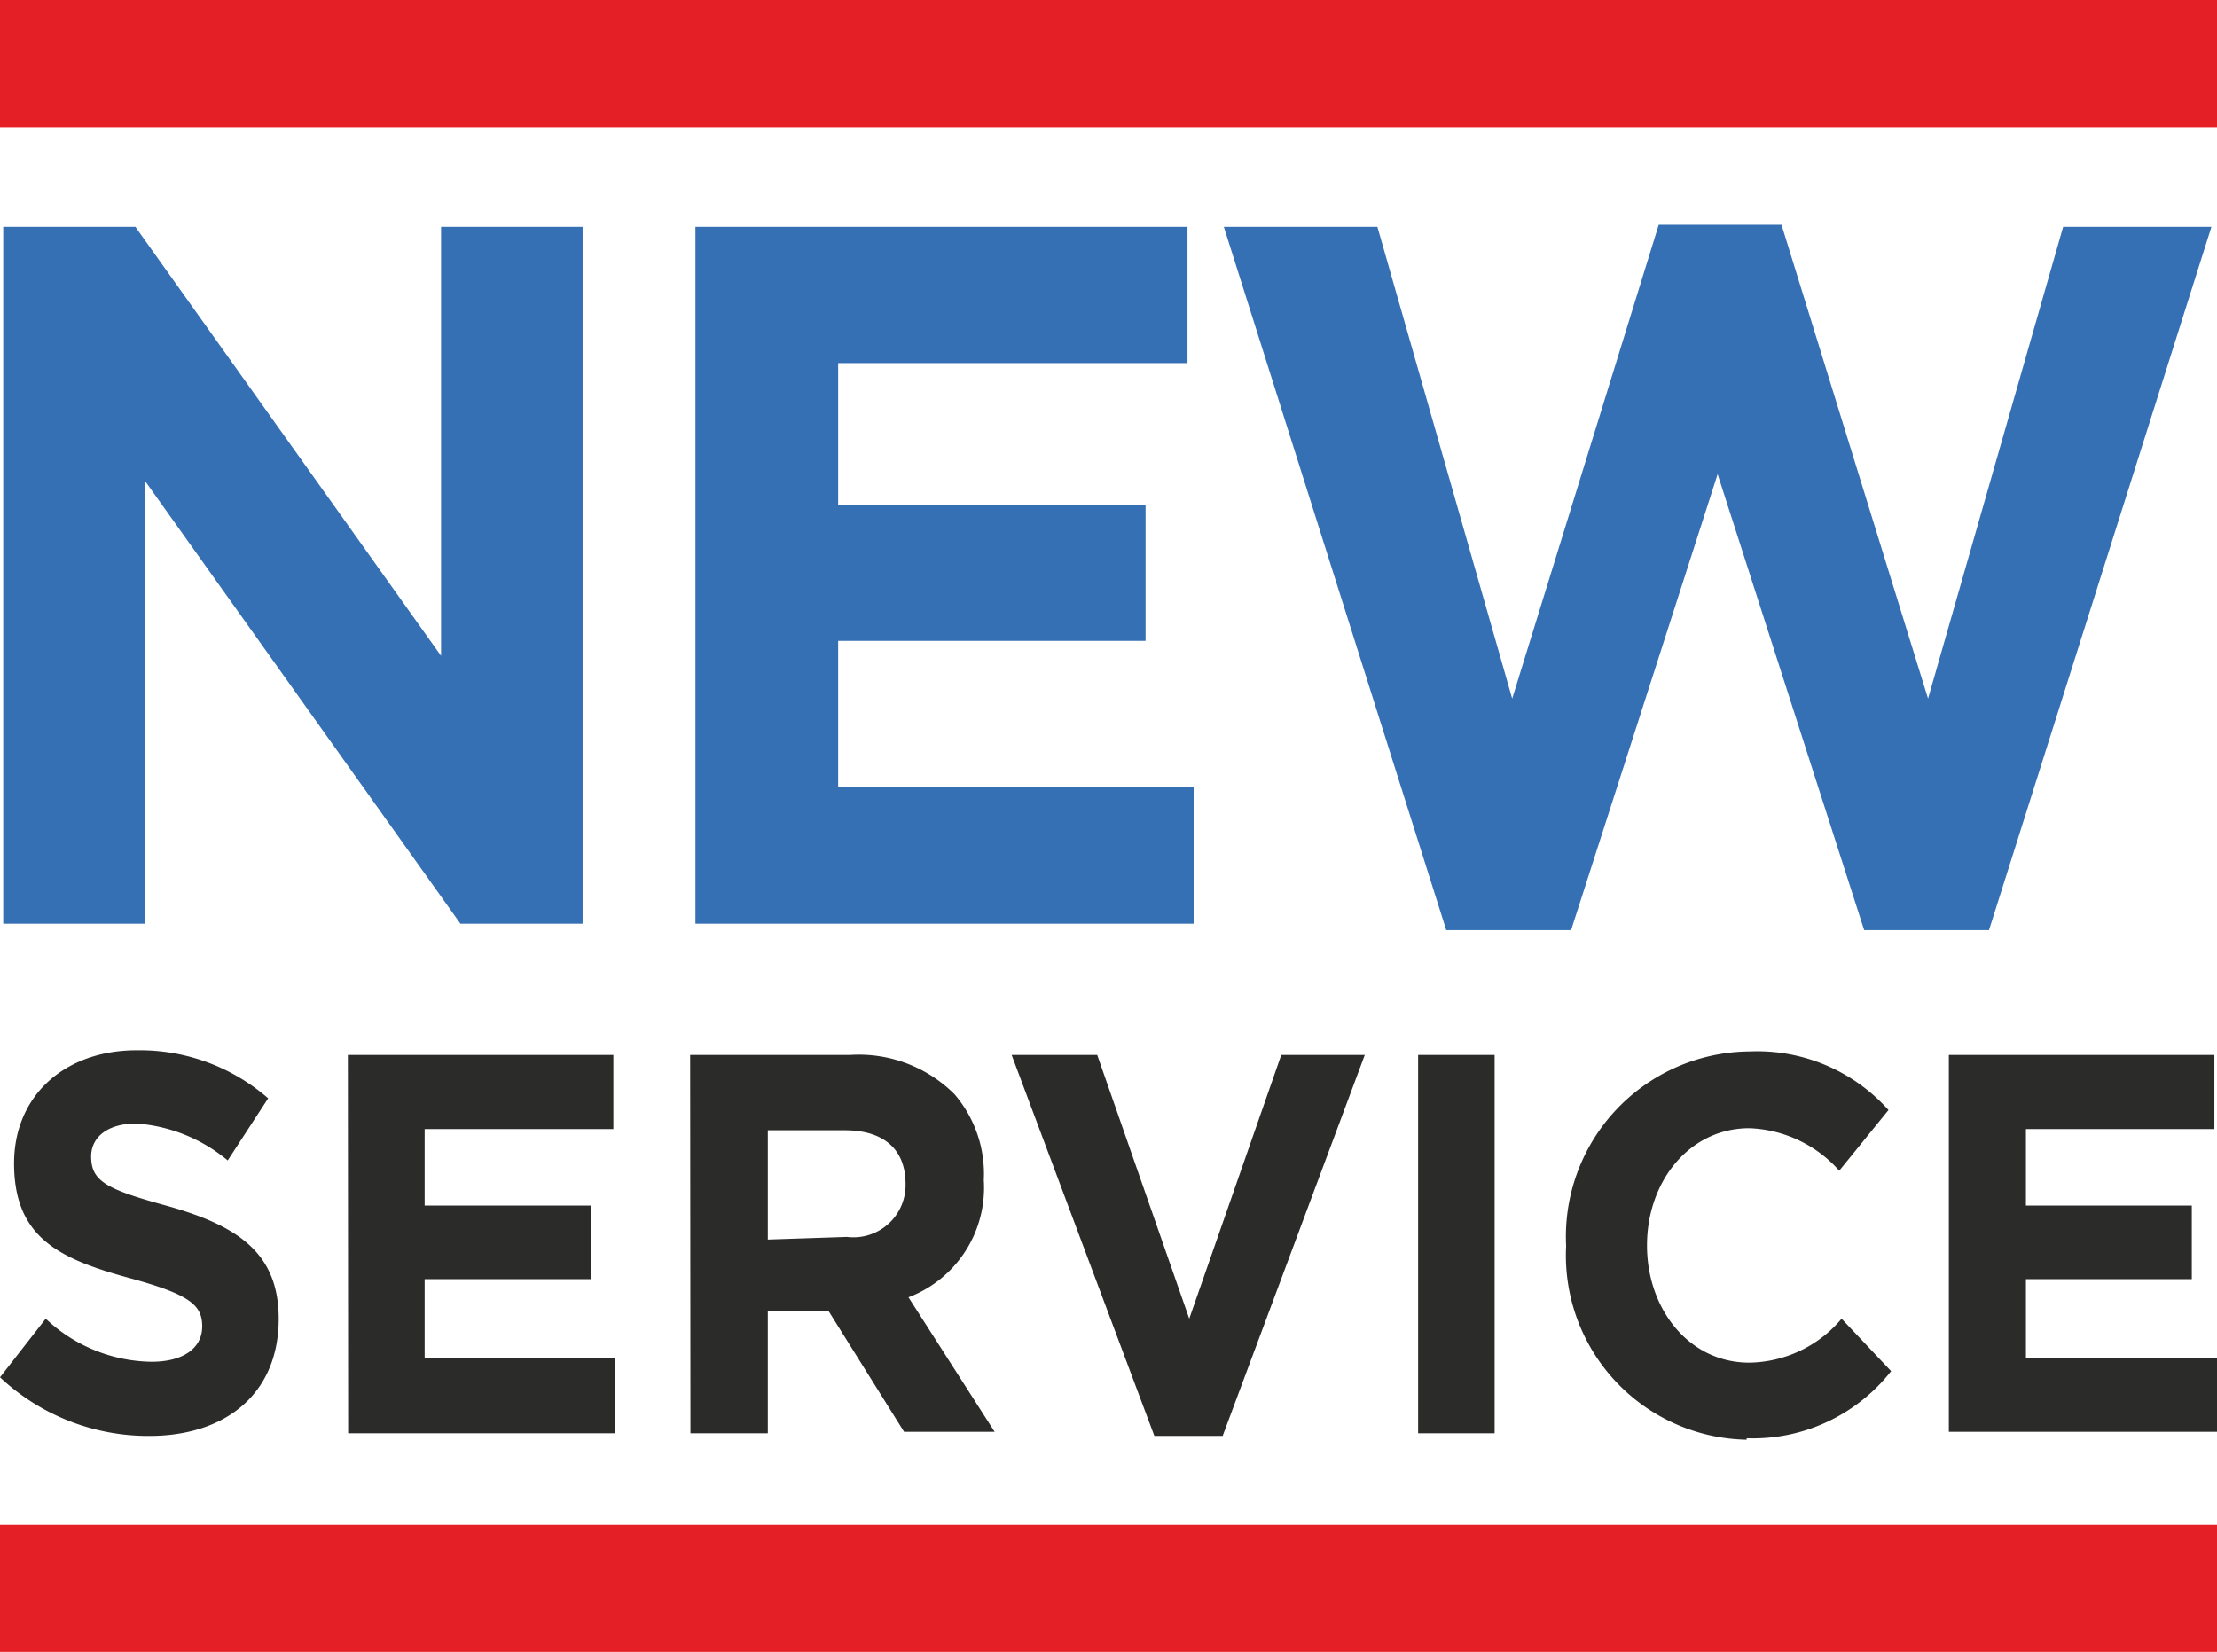
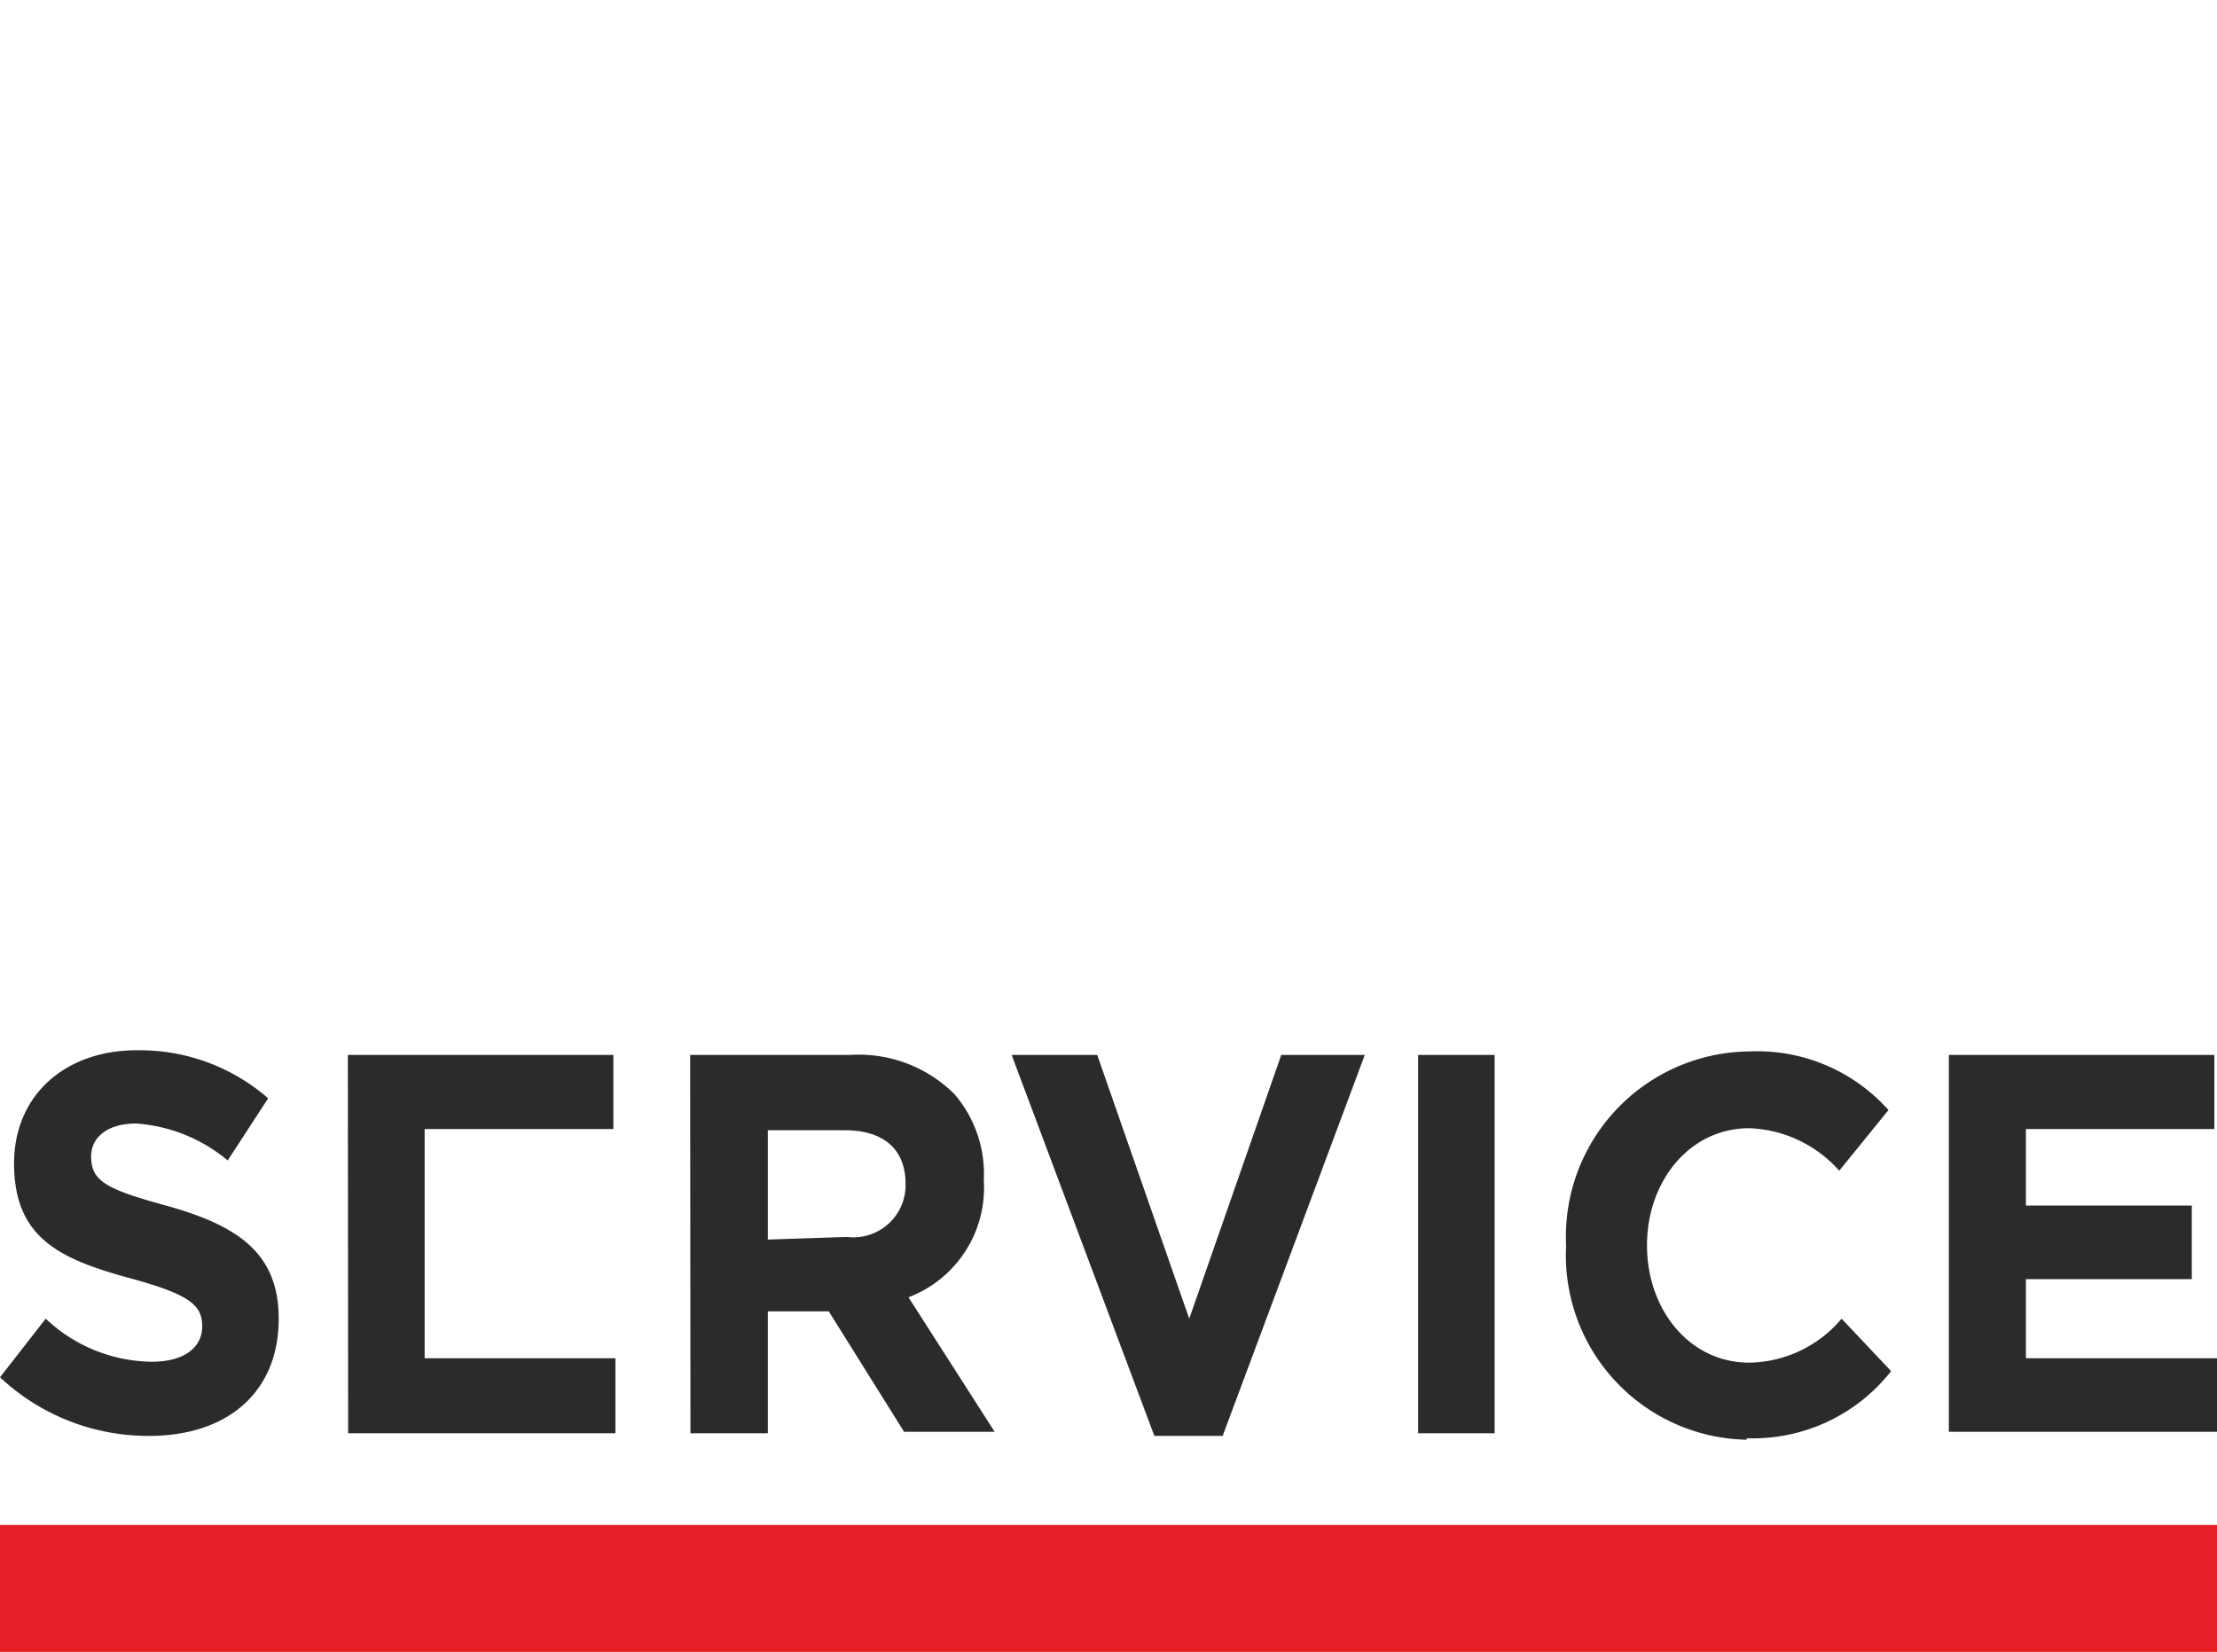
<svg xmlns="http://www.w3.org/2000/svg" id="Layer_1" data-name="Layer 1" viewBox="0 0 75.65 56.37">
  <defs>
    <style>.cls-1{fill:#3670b4;}.cls-2{fill:#e41f25;}.cls-3{fill:#2b2b2a;}</style>
  </defs>
-   <path class="cls-1" d="M15.05,7.74V22.38L4.62,7.74H.11V31.52H4.94V16.4L15.71,31.52h4.17V7.74Zm8.68,0V31.52h17V26.87H28.6v-5H39.09V17.22H28.6V12.39H40.52V7.74ZM56.6,7.67l-5,16.17L47,7.74H41.76l7.59,24h4.26l5-15.56,5,15.56h4.26l7.59-24H70.4l-4.61,16.1-5-16.17Z" />
  <rect class="cls-2" y="52.04" width="75.65" height="4.34" />
-   <path class="cls-3" d="M66.5,48.86h9.15V46.35H69.13v-2.7h5.66V41.14H69.13V38.53h6.43V36H66.5Zm-6.9.22a6,6,0,0,0,4.93-2.29L62.84,45a4.19,4.19,0,0,1-3.15,1.5c-2.06,0-3.49-1.83-3.49-4v0c0-2.2,1.46-4,3.49-4a4.31,4.31,0,0,1,3.07,1.45l1.68-2.07a6,6,0,0,0-4.74-2,6.32,6.32,0,0,0-6.26,6.64v0a6.29,6.29,0,0,0,6.16,6.61m-11.21-.22H51V36H48.39Zm-9,.09h2.33L46.57,36H43.72l-3.14,9-3.14-9H34.52Zm-13.19-6.7V38.57h2.63c1.29,0,2.07.62,2.07,1.83v0a1.78,1.78,0,0,1-2,1.81Zm-2.64,6.61h2.64V44.75h2.08l2.57,4.11h3.09L31,44.27a4,4,0,0,0,2.57-4v0a4.17,4.17,0,0,0-1-2.93A4.62,4.62,0,0,0,29,36H23.55Zm-11.68,0H21V46.35H14.49v-2.7h5.67V41.14H14.49V38.53h6.44V36H11.87ZM5.1,49c2.59,0,4.41-1.43,4.41-4v0c0-2.23-1.38-3.17-3.81-3.85-2.08-.57-2.59-.84-2.59-1.69v0c0-.63.53-1.12,1.54-1.12a5.46,5.46,0,0,1,3.12,1.26l1.38-2.12a6.66,6.66,0,0,0-4.46-1.64C2.23,35.83.48,37.37.48,39.7v0c0,2.55,1.56,3.27,4,3.93,2,.55,2.42.91,2.42,1.63v0c0,.75-.65,1.21-1.73,1.21A5.36,5.36,0,0,1,1.56,45L0,47a7.39,7.39,0,0,0,5.1,2" />
-   <rect class="cls-2" width="75.65" height="4.34" />
+   <path class="cls-3" d="M66.5,48.86h9.15V46.35H69.13v-2.7h5.66V41.14H69.13V38.53h6.43V36H66.5Zm-6.9.22a6,6,0,0,0,4.93-2.29L62.84,45a4.19,4.19,0,0,1-3.15,1.5c-2.06,0-3.49-1.83-3.49-4v0c0-2.2,1.46-4,3.49-4a4.31,4.31,0,0,1,3.07,1.45l1.68-2.07a6,6,0,0,0-4.74-2,6.32,6.32,0,0,0-6.26,6.64v0a6.29,6.29,0,0,0,6.16,6.61m-11.21-.22H51V36H48.39Zm-9,.09h2.33L46.57,36H43.72l-3.14,9-3.14-9H34.52Zm-13.19-6.7V38.57h2.63c1.29,0,2.07.62,2.07,1.83v0a1.78,1.78,0,0,1-2,1.81Zm-2.64,6.61h2.64V44.75h2.08l2.57,4.11h3.09L31,44.27a4,4,0,0,0,2.57-4v0a4.17,4.17,0,0,0-1-2.93A4.62,4.62,0,0,0,29,36H23.55Zm-11.68,0H21V46.35H14.49v-2.7V41.14H14.49V38.53h6.44V36H11.87ZM5.1,49c2.59,0,4.41-1.43,4.41-4v0c0-2.23-1.38-3.17-3.81-3.85-2.08-.57-2.59-.84-2.59-1.69v0c0-.63.53-1.12,1.54-1.12a5.46,5.46,0,0,1,3.12,1.26l1.38-2.12a6.66,6.66,0,0,0-4.46-1.64C2.23,35.83.48,37.37.48,39.7v0c0,2.55,1.56,3.27,4,3.93,2,.55,2.42.91,2.42,1.63v0c0,.75-.65,1.21-1.73,1.21A5.36,5.36,0,0,1,1.56,45L0,47a7.39,7.39,0,0,0,5.1,2" />
</svg>